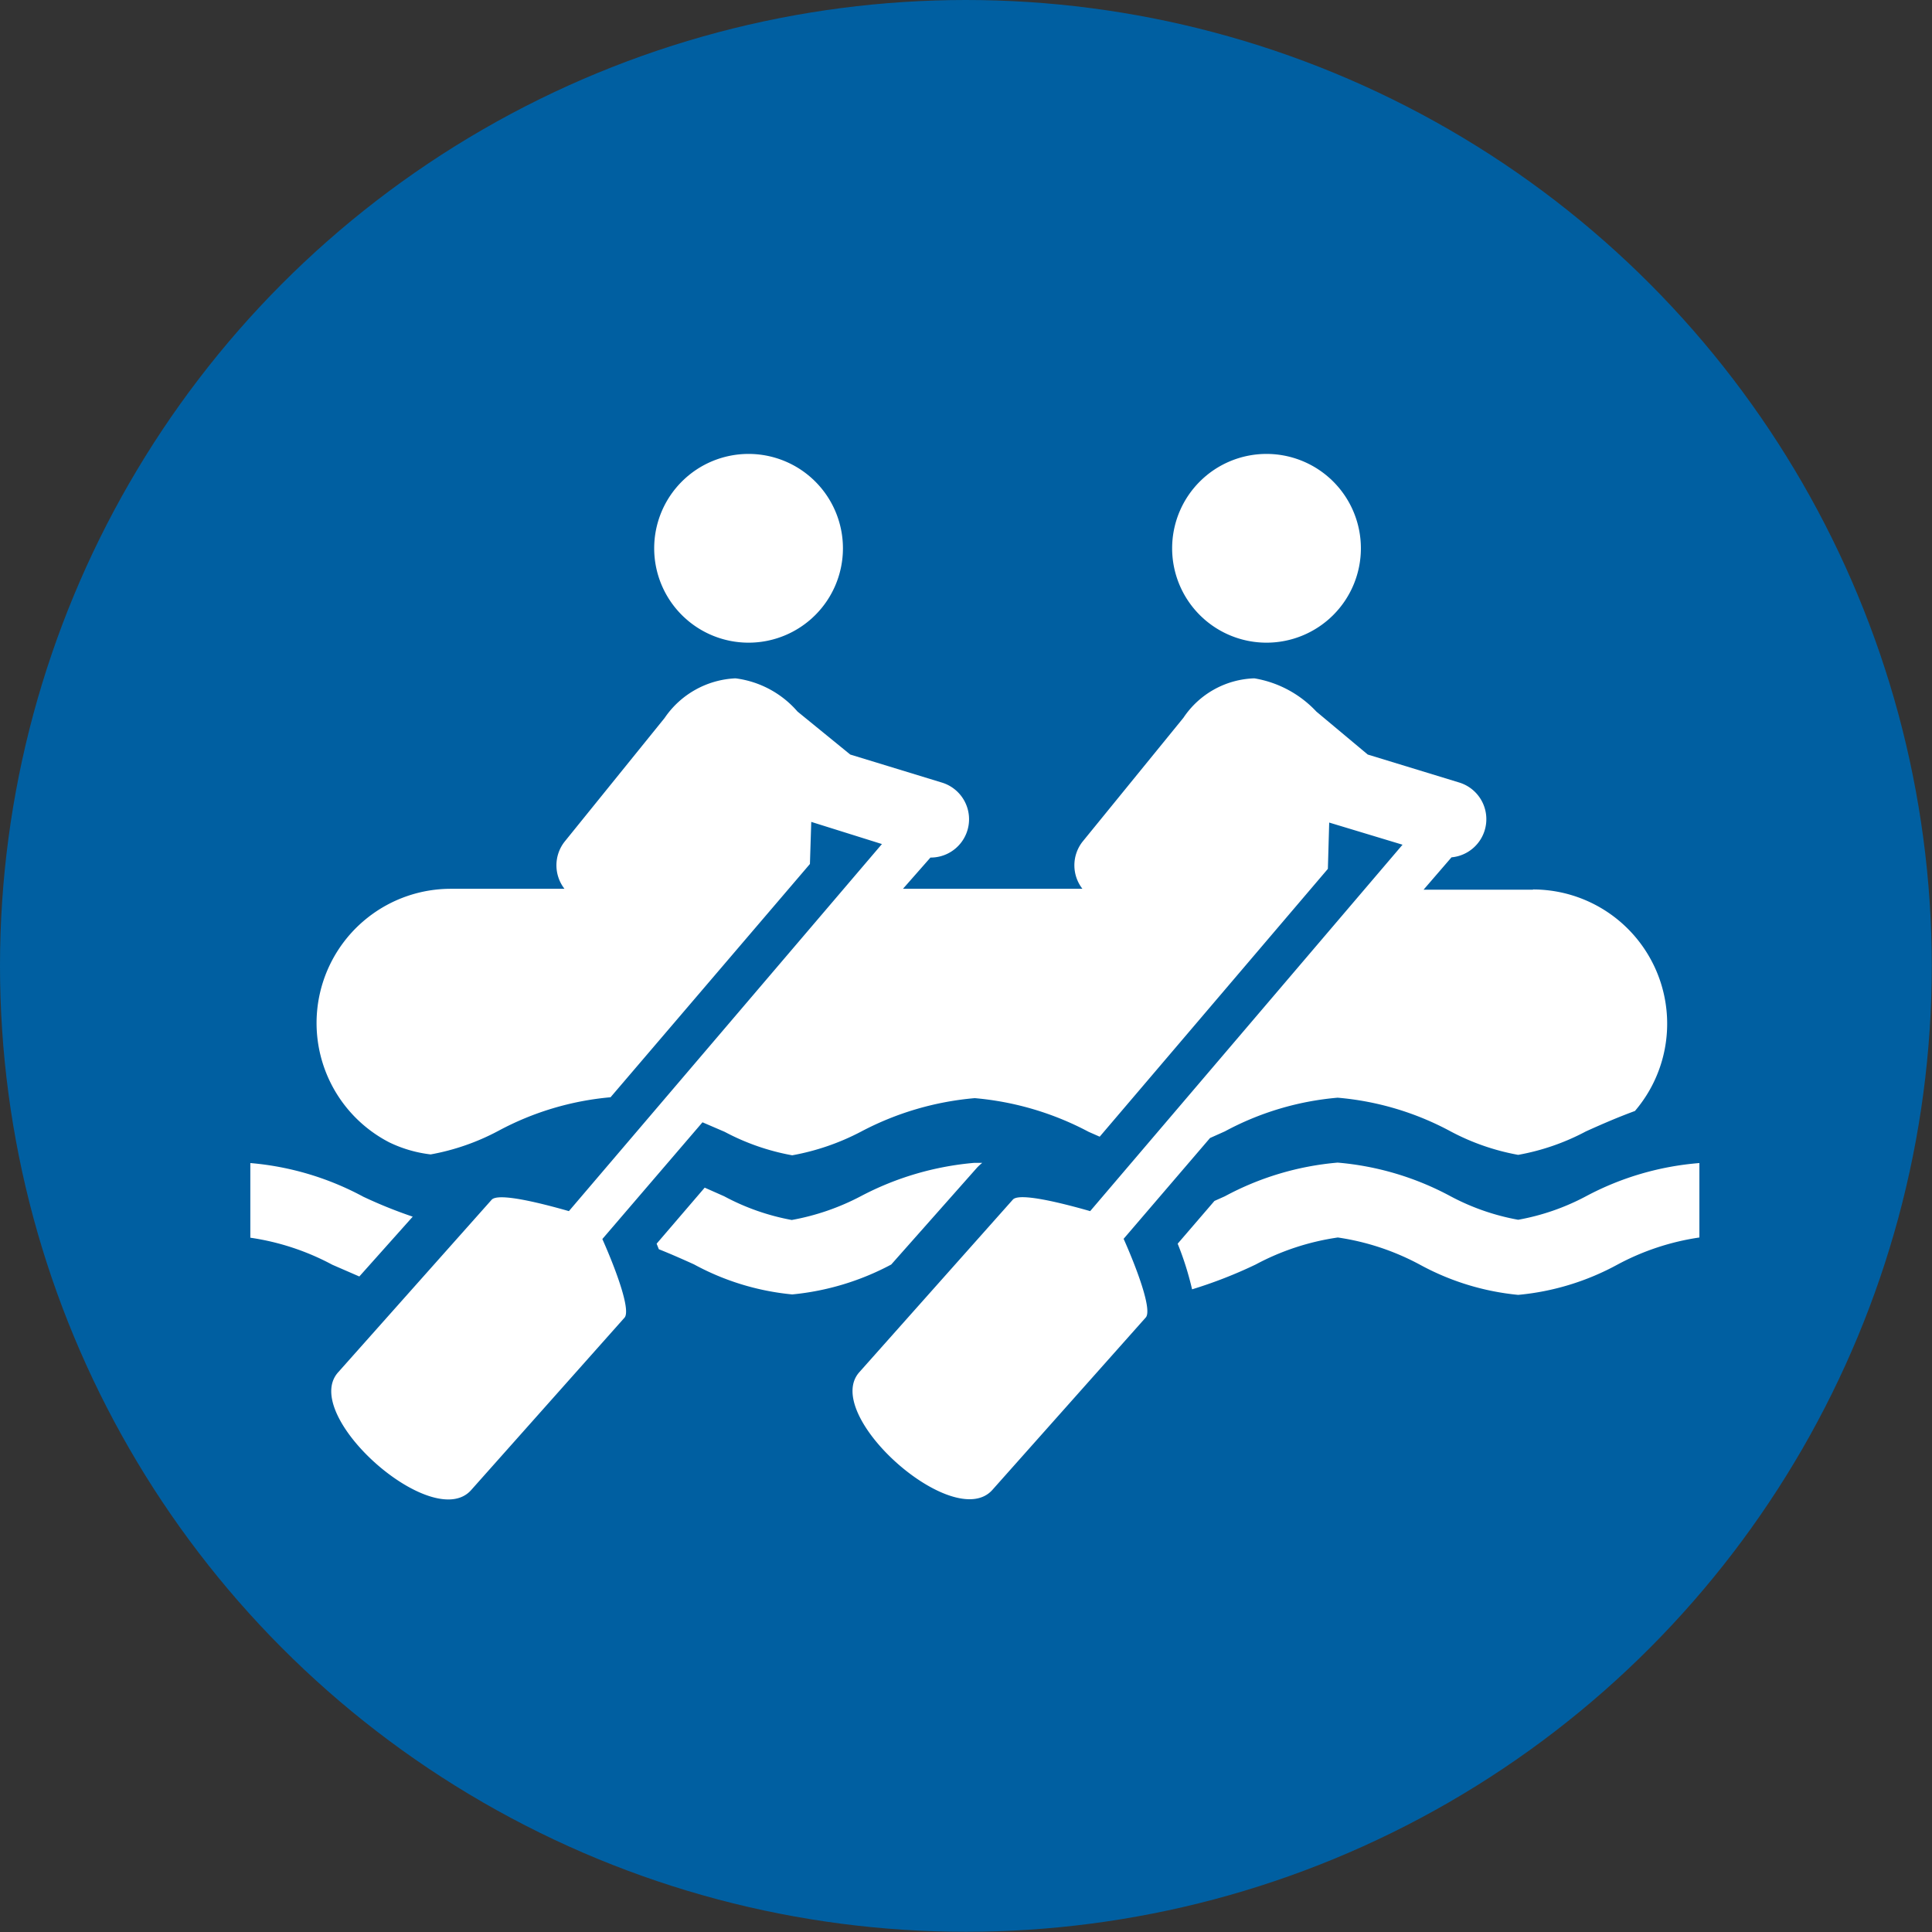
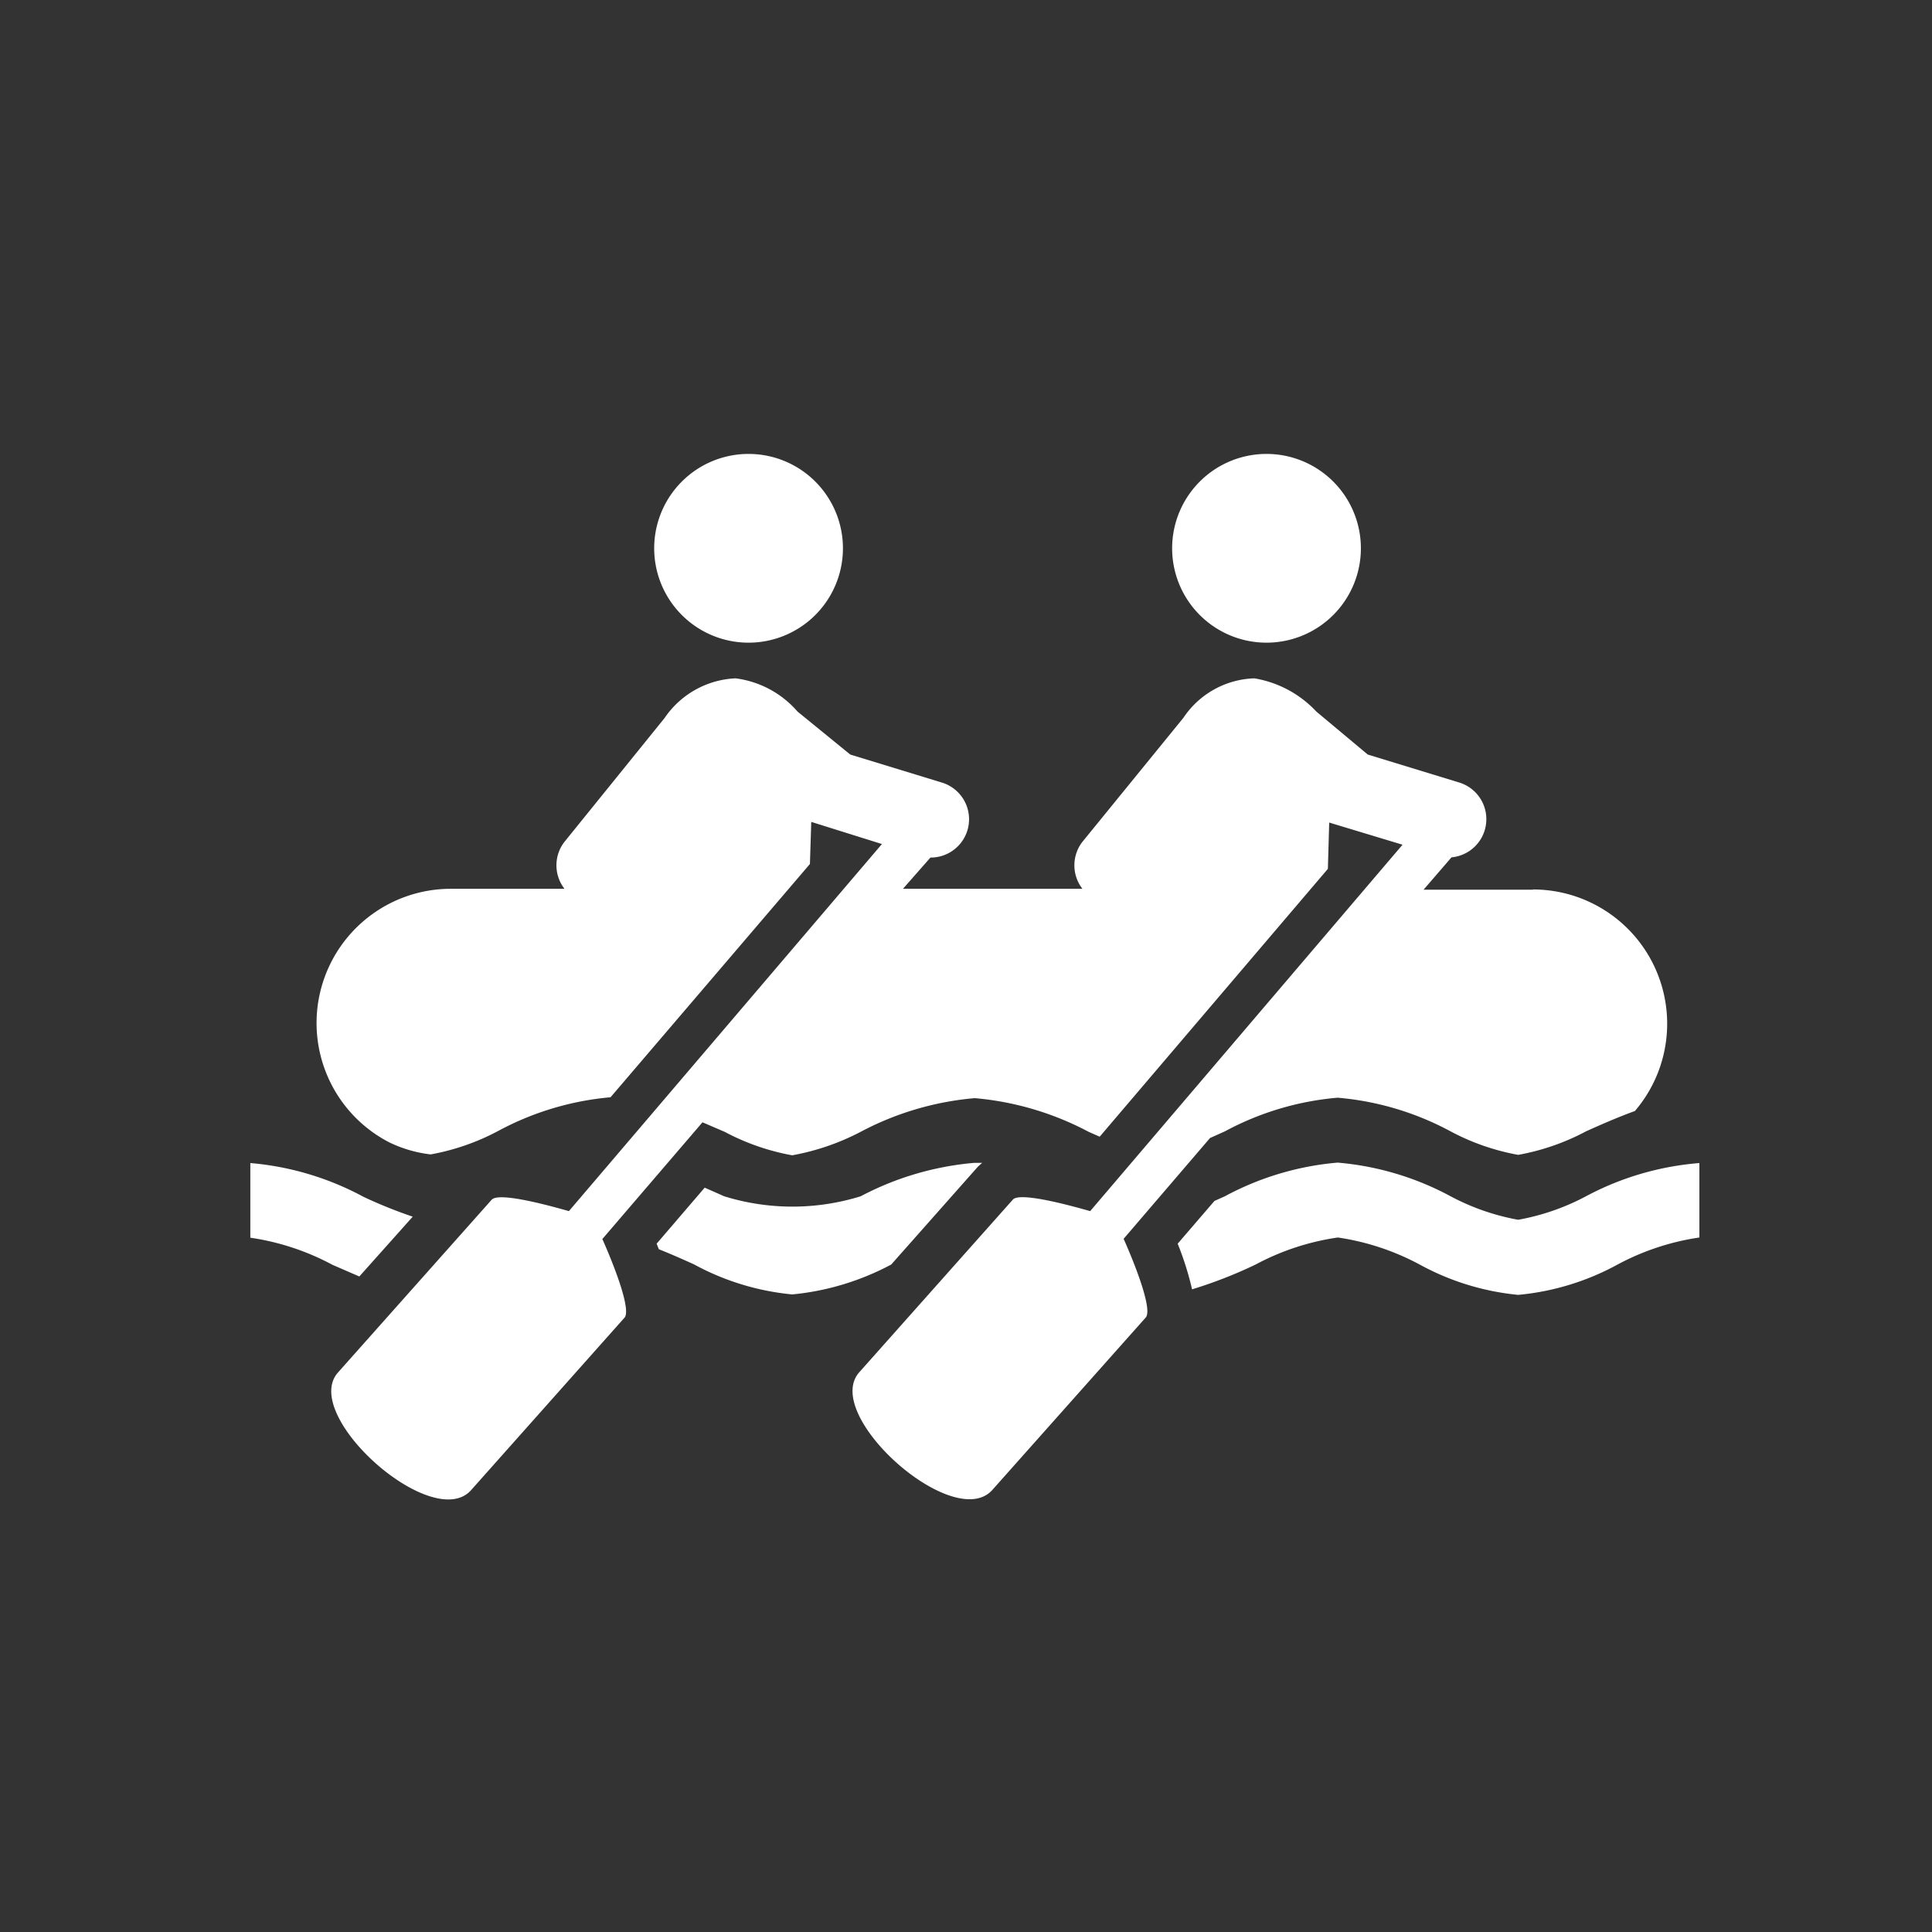
<svg xmlns="http://www.w3.org/2000/svg" viewBox="0 0 87.21 87.21">
  <rect x="0" y="0" width="87.21" height="87.21" fill="#333333" stroke="none" />
  <defs>
    <style>.cls-1{fill:#005fa1;}.cls-2{fill:#fff;}</style>
  </defs>
  <title>calmraft</title>
  <g id="Layer_2" data-name="Layer 2">
    <g id="Layer_1-2" data-name="Layer 1">
-       <circle class="cls-1" cx="43.6" cy="43.6" r="43.6" />
-       <path class="cls-2" d="M61.43,24.75a4.26,4.26,0,1,1-4.26-4.26A4.26,4.26,0,0,1,61.43,24.75ZM16.22,57.62l2.41-2.7a21,21,0,0,1-2.23-.9A13.06,13.06,0,0,0,11.3,52.5v3.37A11.24,11.24,0,0,1,15,57.09ZM71.59,54a10.41,10.41,0,0,1-3.06,1.06A10.4,10.4,0,0,1,65.48,54a13.06,13.06,0,0,0-5.1-1.52h0A13.07,13.07,0,0,0,55.29,54l-.47.21-1.66,1.93a13.81,13.81,0,0,1,.65,2.06,20.51,20.51,0,0,0,2.87-1.12,11.24,11.24,0,0,1,3.71-1.22,11.24,11.24,0,0,1,3.71,1.23,11.55,11.55,0,0,0,4.43,1.36A11.56,11.56,0,0,0,73,57.09a11.25,11.25,0,0,1,3.71-1.23V52.5A13.05,13.05,0,0,0,71.59,54Zm-27.48-1.3a2.33,2.33,0,0,1,.23-.21l-.35,0A13.43,13.43,0,0,0,38.85,54a10.8,10.8,0,0,1-3.11,1.07A10.4,10.4,0,0,1,32.69,54l-.88-.39-2.17,2.53.1.25c.53.21,1.07.45,1.58.68a11.56,11.56,0,0,0,4.44,1.36,11.88,11.88,0,0,0,4.47-1.35ZM33.79,20.49a4.26,4.26,0,1,0,4.26,4.26A4.26,4.26,0,0,0,33.79,20.49ZM69.2,40.16H64.26l1.26-1.46a1.73,1.73,0,0,0,.34-3.38l-4.12-1.26-2.32-1.94a4.94,4.94,0,0,0-2.8-1.5,4,4,0,0,0-3.2,1.78L48.86,38a1.73,1.73,0,0,0,0,2.12h-8.1L42,38.71a1.73,1.73,0,0,0,.5-3.39l-4.12-1.26L36,32.12a4.44,4.44,0,0,0-2.8-1.5A4.09,4.09,0,0,0,30,32.41L25.48,38a1.73,1.73,0,0,0,0,2.12H20.35a6.06,6.06,0,0,0-2.77,11.45,5.85,5.85,0,0,0,1.86.54,10.41,10.41,0,0,0,3.05-1.06,13.12,13.12,0,0,1,5.07-1.52l9-10.53.06-1.9,0,0,3.19,1L25.68,54.67c-1.26-.36-3.2-.85-3.49-.51l-6.93,7.79c-1.72,1.93,4.26,7.25,6,5.32l6.93-7.79c.31-.35-.46-2.34-1-3.55l4.52-5.27,1,.43a10.41,10.41,0,0,0,3.05,1.06,10.8,10.8,0,0,0,3.11-1.07A13.43,13.43,0,0,1,44,49.57a13.43,13.43,0,0,1,5.14,1.52l.5.22L59.94,39.22,60,37.13l0,0,3.31,1L49.21,54.67c-1.26-.36-3.2-.85-3.49-.52l-6.93,7.79c-1.72,1.93,4.26,7.25,6,5.32l6.93-7.79c.31-.35-.46-2.34-1-3.55l3.9-4.55.67-.3a13.06,13.06,0,0,1,5.09-1.52,13.06,13.06,0,0,1,5.1,1.52,10.41,10.41,0,0,0,3.05,1.06,10.4,10.4,0,0,0,3.06-1.06c.73-.33,1.47-.65,2.21-.92a6.06,6.06,0,0,0-4.6-10Z" />
+       <path class="cls-2" d="M61.43,24.75a4.26,4.26,0,1,1-4.26-4.26A4.26,4.26,0,0,1,61.43,24.75ZM16.22,57.62l2.41-2.7a21,21,0,0,1-2.23-.9A13.06,13.06,0,0,0,11.3,52.5v3.37A11.24,11.24,0,0,1,15,57.09ZM71.59,54a10.41,10.41,0,0,1-3.06,1.06A10.4,10.4,0,0,1,65.48,54a13.06,13.06,0,0,0-5.1-1.52h0A13.07,13.07,0,0,0,55.29,54l-.47.21-1.66,1.93a13.81,13.81,0,0,1,.65,2.06,20.51,20.51,0,0,0,2.87-1.12,11.24,11.24,0,0,1,3.71-1.22,11.24,11.24,0,0,1,3.71,1.23,11.55,11.55,0,0,0,4.43,1.36A11.56,11.56,0,0,0,73,57.09a11.25,11.25,0,0,1,3.71-1.23V52.5A13.05,13.05,0,0,0,71.59,54Zm-27.48-1.3a2.33,2.33,0,0,1,.23-.21l-.35,0A13.43,13.43,0,0,0,38.85,54A10.4,10.4,0,0,1,32.69,54l-.88-.39-2.17,2.53.1.25c.53.21,1.07.45,1.58.68a11.56,11.56,0,0,0,4.44,1.36,11.88,11.88,0,0,0,4.47-1.35ZM33.79,20.49a4.26,4.26,0,1,0,4.26,4.26A4.26,4.26,0,0,0,33.79,20.49ZM69.2,40.16H64.26l1.26-1.46a1.73,1.73,0,0,0,.34-3.38l-4.12-1.26-2.32-1.94a4.94,4.94,0,0,0-2.8-1.5,4,4,0,0,0-3.2,1.78L48.86,38a1.73,1.73,0,0,0,0,2.12h-8.1L42,38.71a1.73,1.73,0,0,0,.5-3.39l-4.12-1.26L36,32.12a4.44,4.44,0,0,0-2.8-1.5A4.09,4.09,0,0,0,30,32.41L25.48,38a1.73,1.73,0,0,0,0,2.12H20.35a6.06,6.06,0,0,0-2.77,11.45,5.85,5.85,0,0,0,1.86.54,10.41,10.41,0,0,0,3.05-1.06,13.12,13.12,0,0,1,5.07-1.52l9-10.53.06-1.9,0,0,3.19,1L25.68,54.67c-1.26-.36-3.2-.85-3.49-.51l-6.93,7.79c-1.72,1.93,4.26,7.25,6,5.32l6.93-7.79c.31-.35-.46-2.34-1-3.55l4.52-5.27,1,.43a10.41,10.41,0,0,0,3.05,1.06,10.8,10.8,0,0,0,3.11-1.07A13.43,13.43,0,0,1,44,49.57a13.43,13.43,0,0,1,5.14,1.52l.5.22L59.94,39.22,60,37.13l0,0,3.31,1L49.21,54.67c-1.26-.36-3.2-.85-3.49-.52l-6.93,7.79c-1.72,1.93,4.26,7.25,6,5.32l6.93-7.79c.31-.35-.46-2.34-1-3.55l3.9-4.55.67-.3a13.06,13.06,0,0,1,5.09-1.52,13.06,13.06,0,0,1,5.1,1.52,10.41,10.41,0,0,0,3.05,1.06,10.4,10.4,0,0,0,3.06-1.06c.73-.33,1.47-.65,2.21-.92a6.06,6.06,0,0,0-4.6-10Z" />
    </g>
  </g>
</svg>